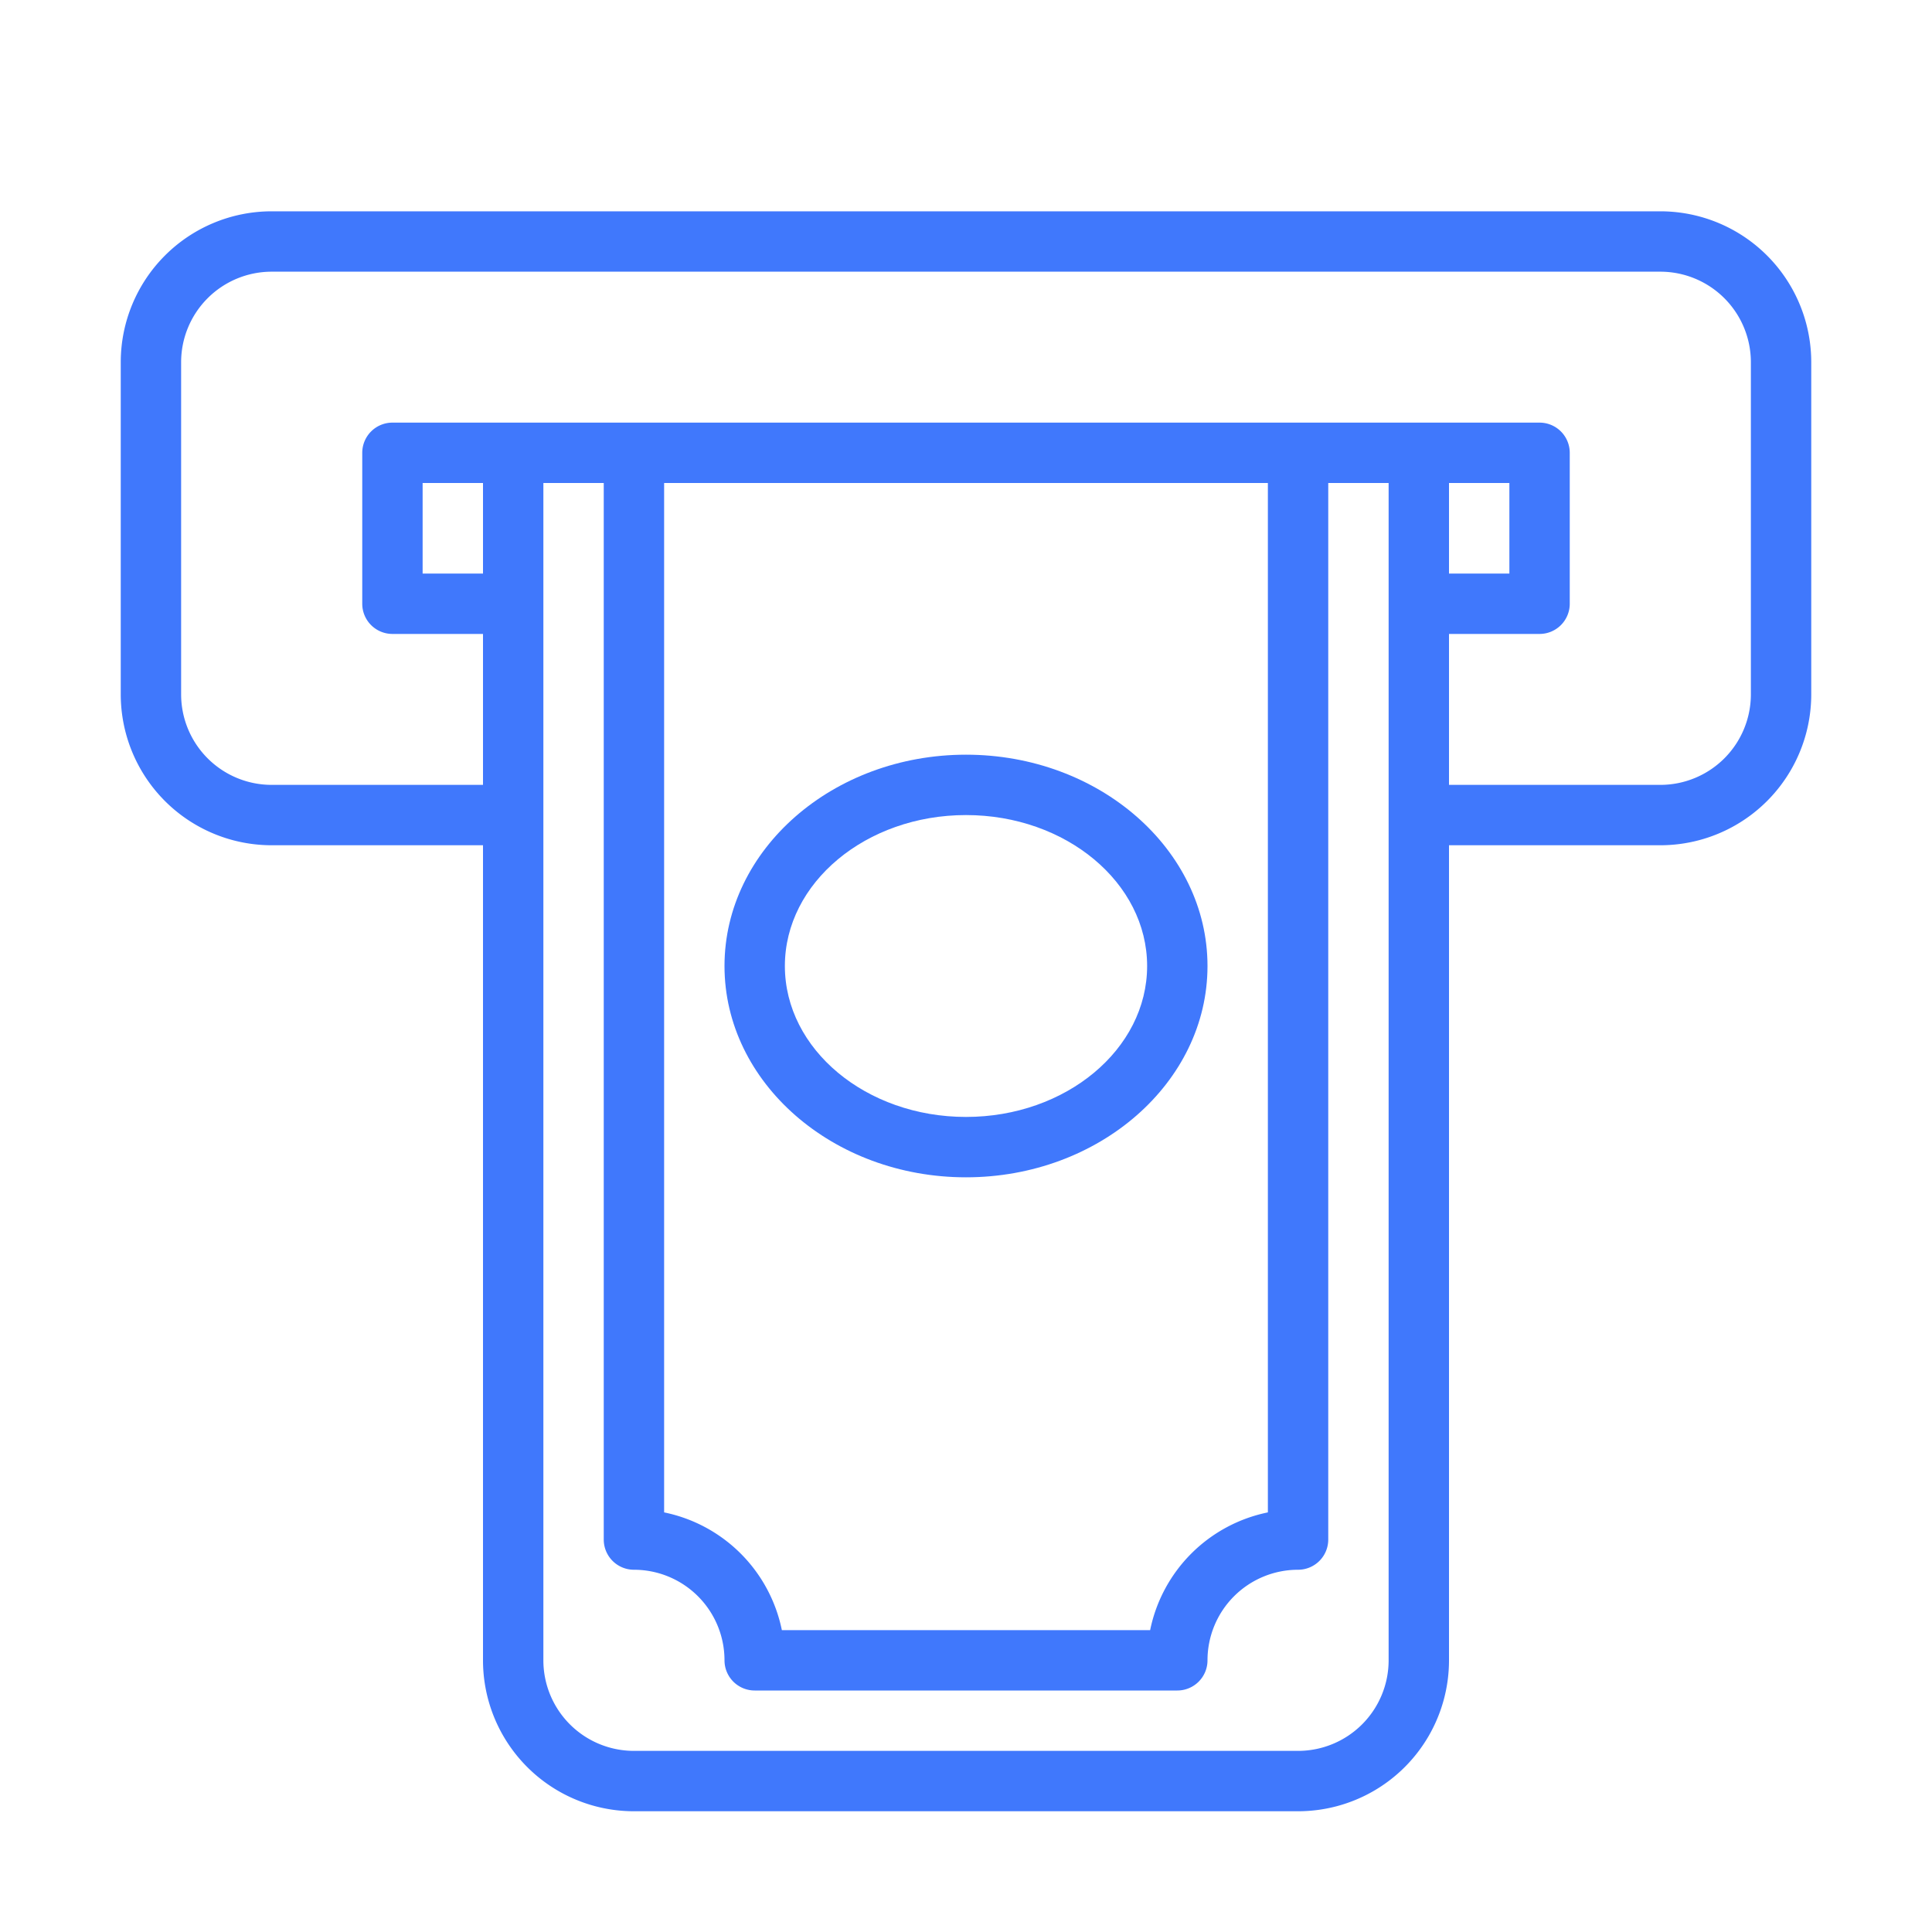
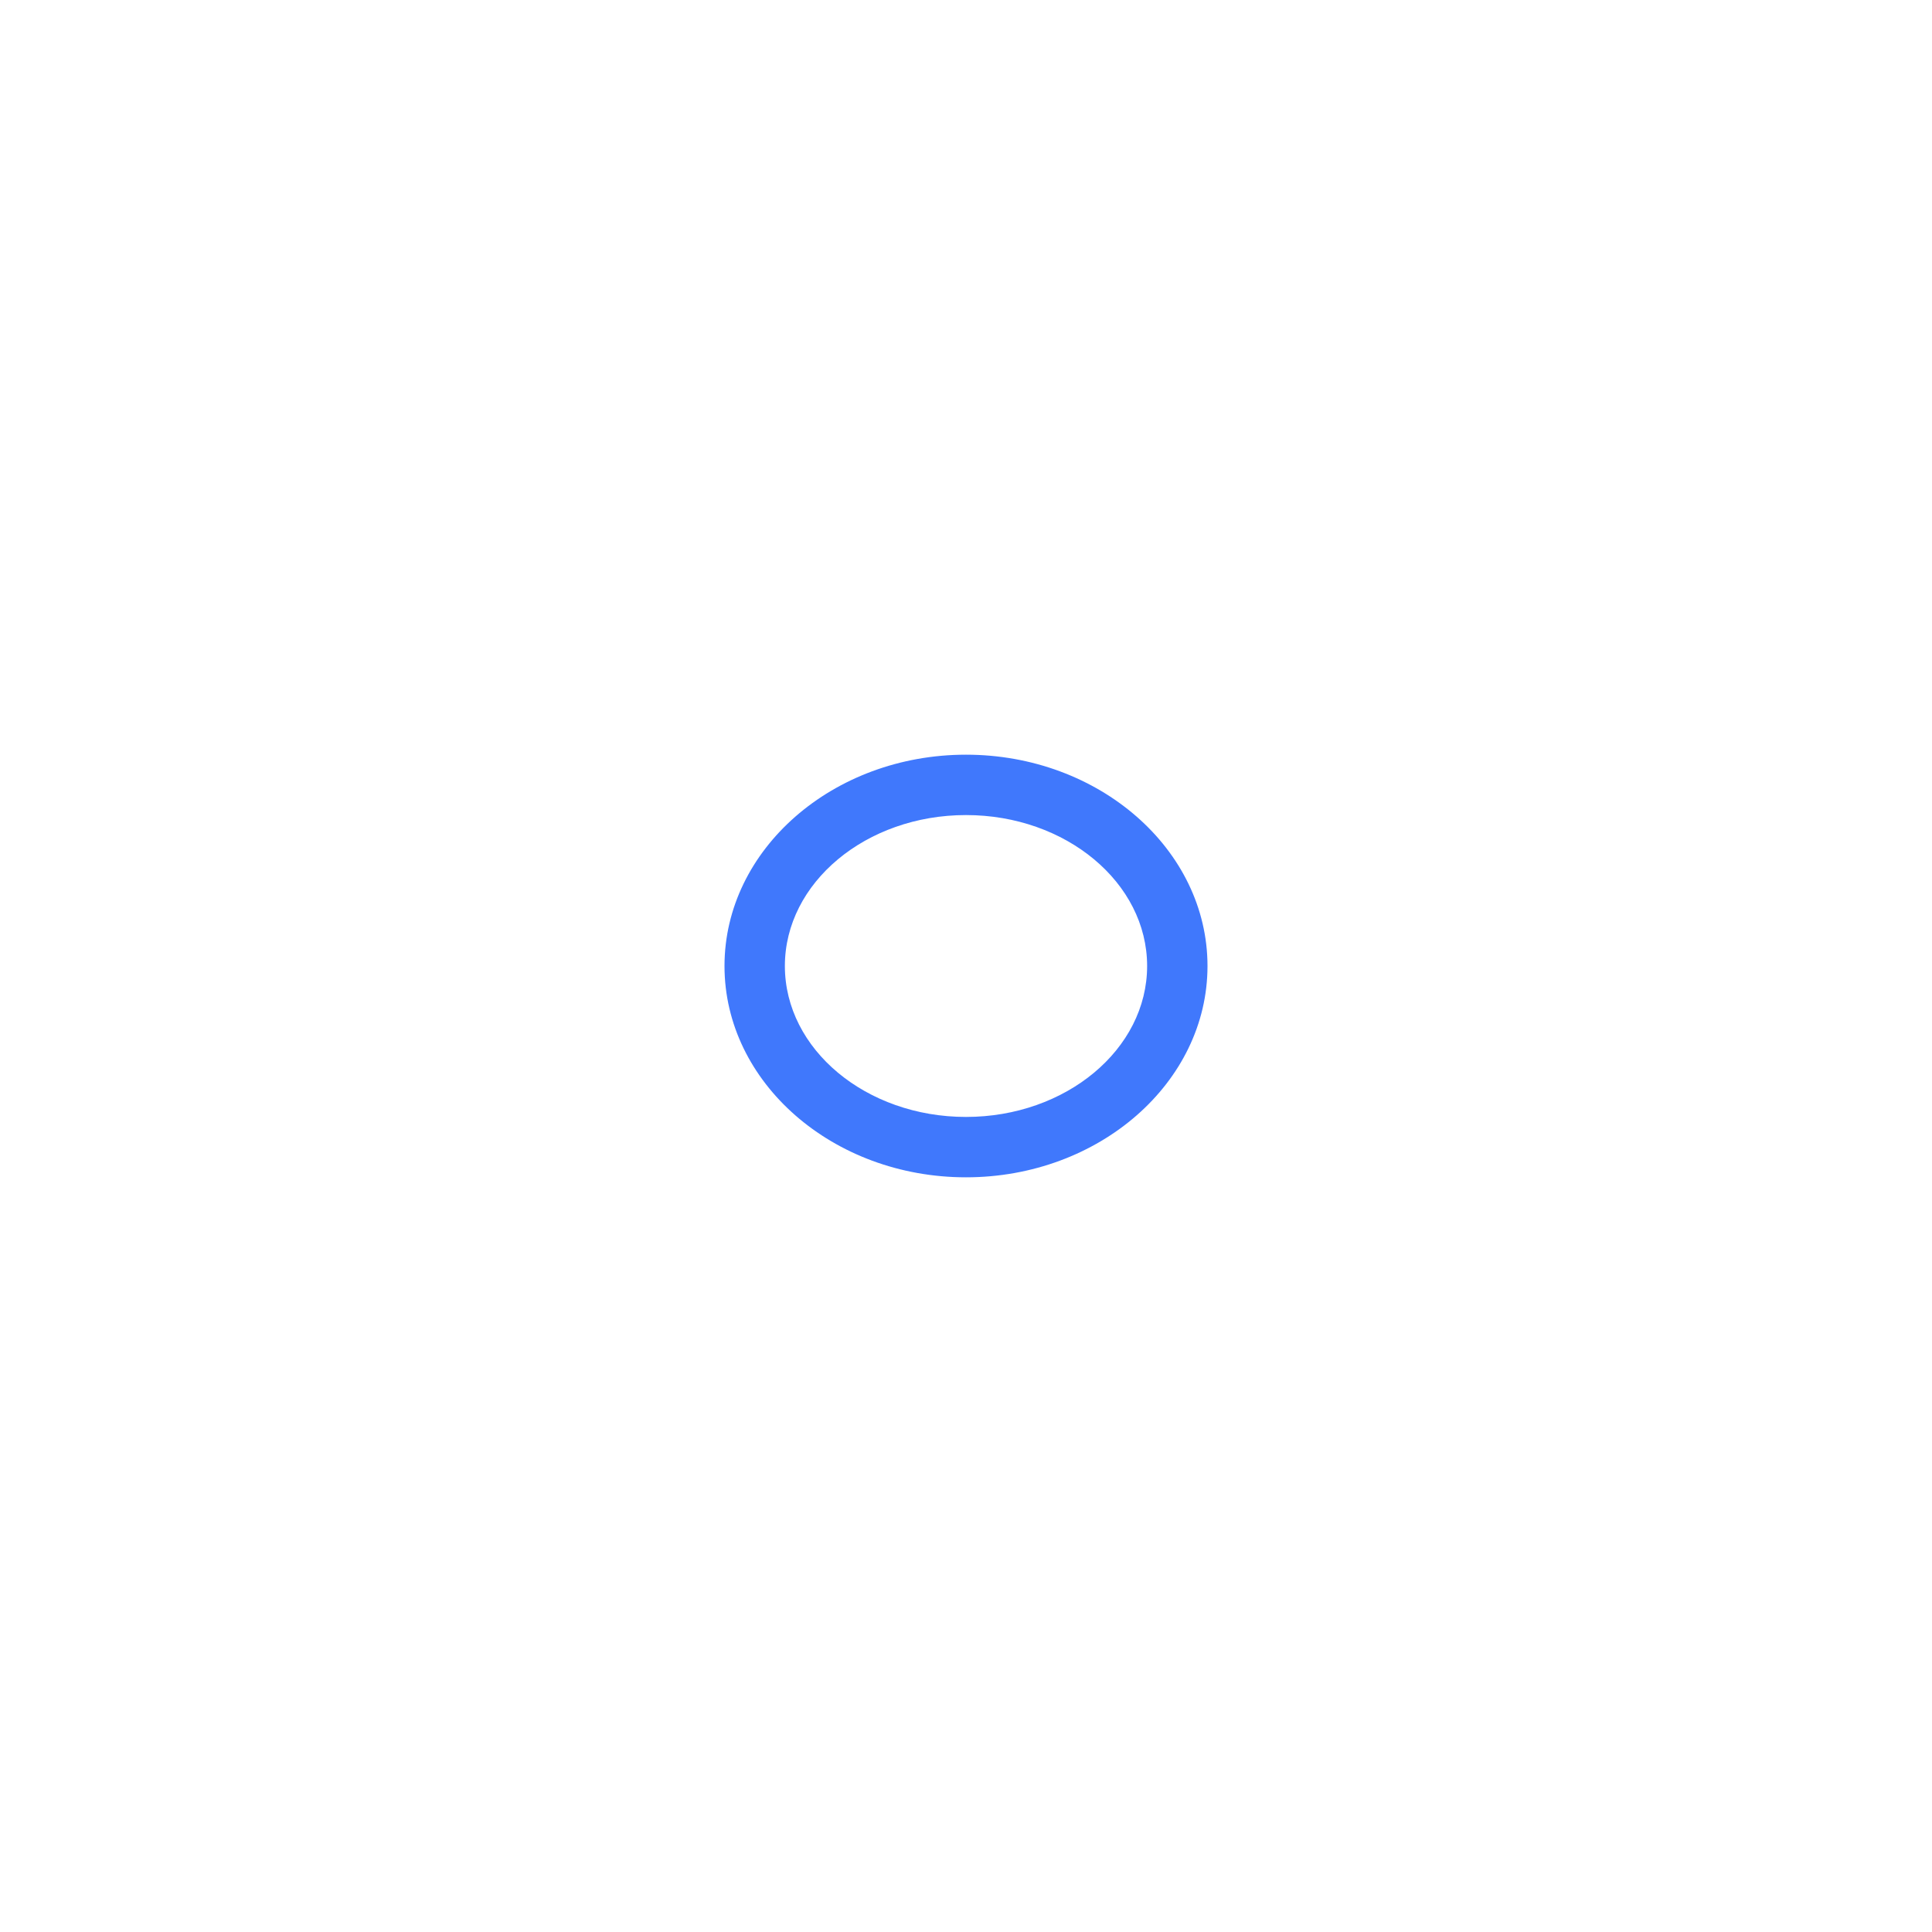
<svg xmlns="http://www.w3.org/2000/svg" version="1.1" width="512" height="512" x="0" y="0" viewBox="0 0 64 64" style="enable-background:new 0 0 512 512" xml:space="preserve" class="">
  <g>
    <g id="insert_money" data-name="insert money">
      <path d="m32 39c4.41 0 8-3.14 8-7s-3.59-7-8-7-8 3.14-8 7 3.59 7 8 7zm0-12c3.31 0 6 2.24 6 5s-2.69 5-6 5-6-2.24-6-5 2.69-5 6-5z" fill="#4078fc" data-original="#000000" style="" class="" />
-       <path d="m55 7h-46a5 5 0 0 0 -5 5v11a5 5 0 0 0 5 5h7v27a5 5 0 0 0 5 5h22a5 5 0 0 0 5-5v-27h7a5 5 0 0 0 5-5v-11a5 5 0 0 0 -5-5zm-39 12h-2v-3h2zm30 36a3 3 0 0 1 -3 3h-22a3 3 0 0 1 -3-3v-39h2v35a1 1 0 0 0 1 1 3 3 0 0 1 3 3 1 1 0 0 0 1 1h14a1 1 0 0 0 1-1 3 3 0 0 1 3-3 1 1 0 0 0 1-1v-35h2zm-4-39v34.1a5 5 0 0 0 -3.9 3.9h-12.2a5 5 0 0 0 -3.9-3.9v-34.1zm8 0v3h-2v-3zm8 7a3 3 0 0 1 -3 3h-7v-5h3a1 1 0 0 0 1-1v-5a1 1 0 0 0 -1-1h-38a1 1 0 0 0 -1 1v5a1 1 0 0 0 1 1h3v5h-7a3 3 0 0 1 -3-3v-11a3 3 0 0 1 3-3h46a3 3 0 0 1 3 3z" fill="#4078fc" data-original="#000000" style="" class="" />
    </g>
  </g>
</svg>